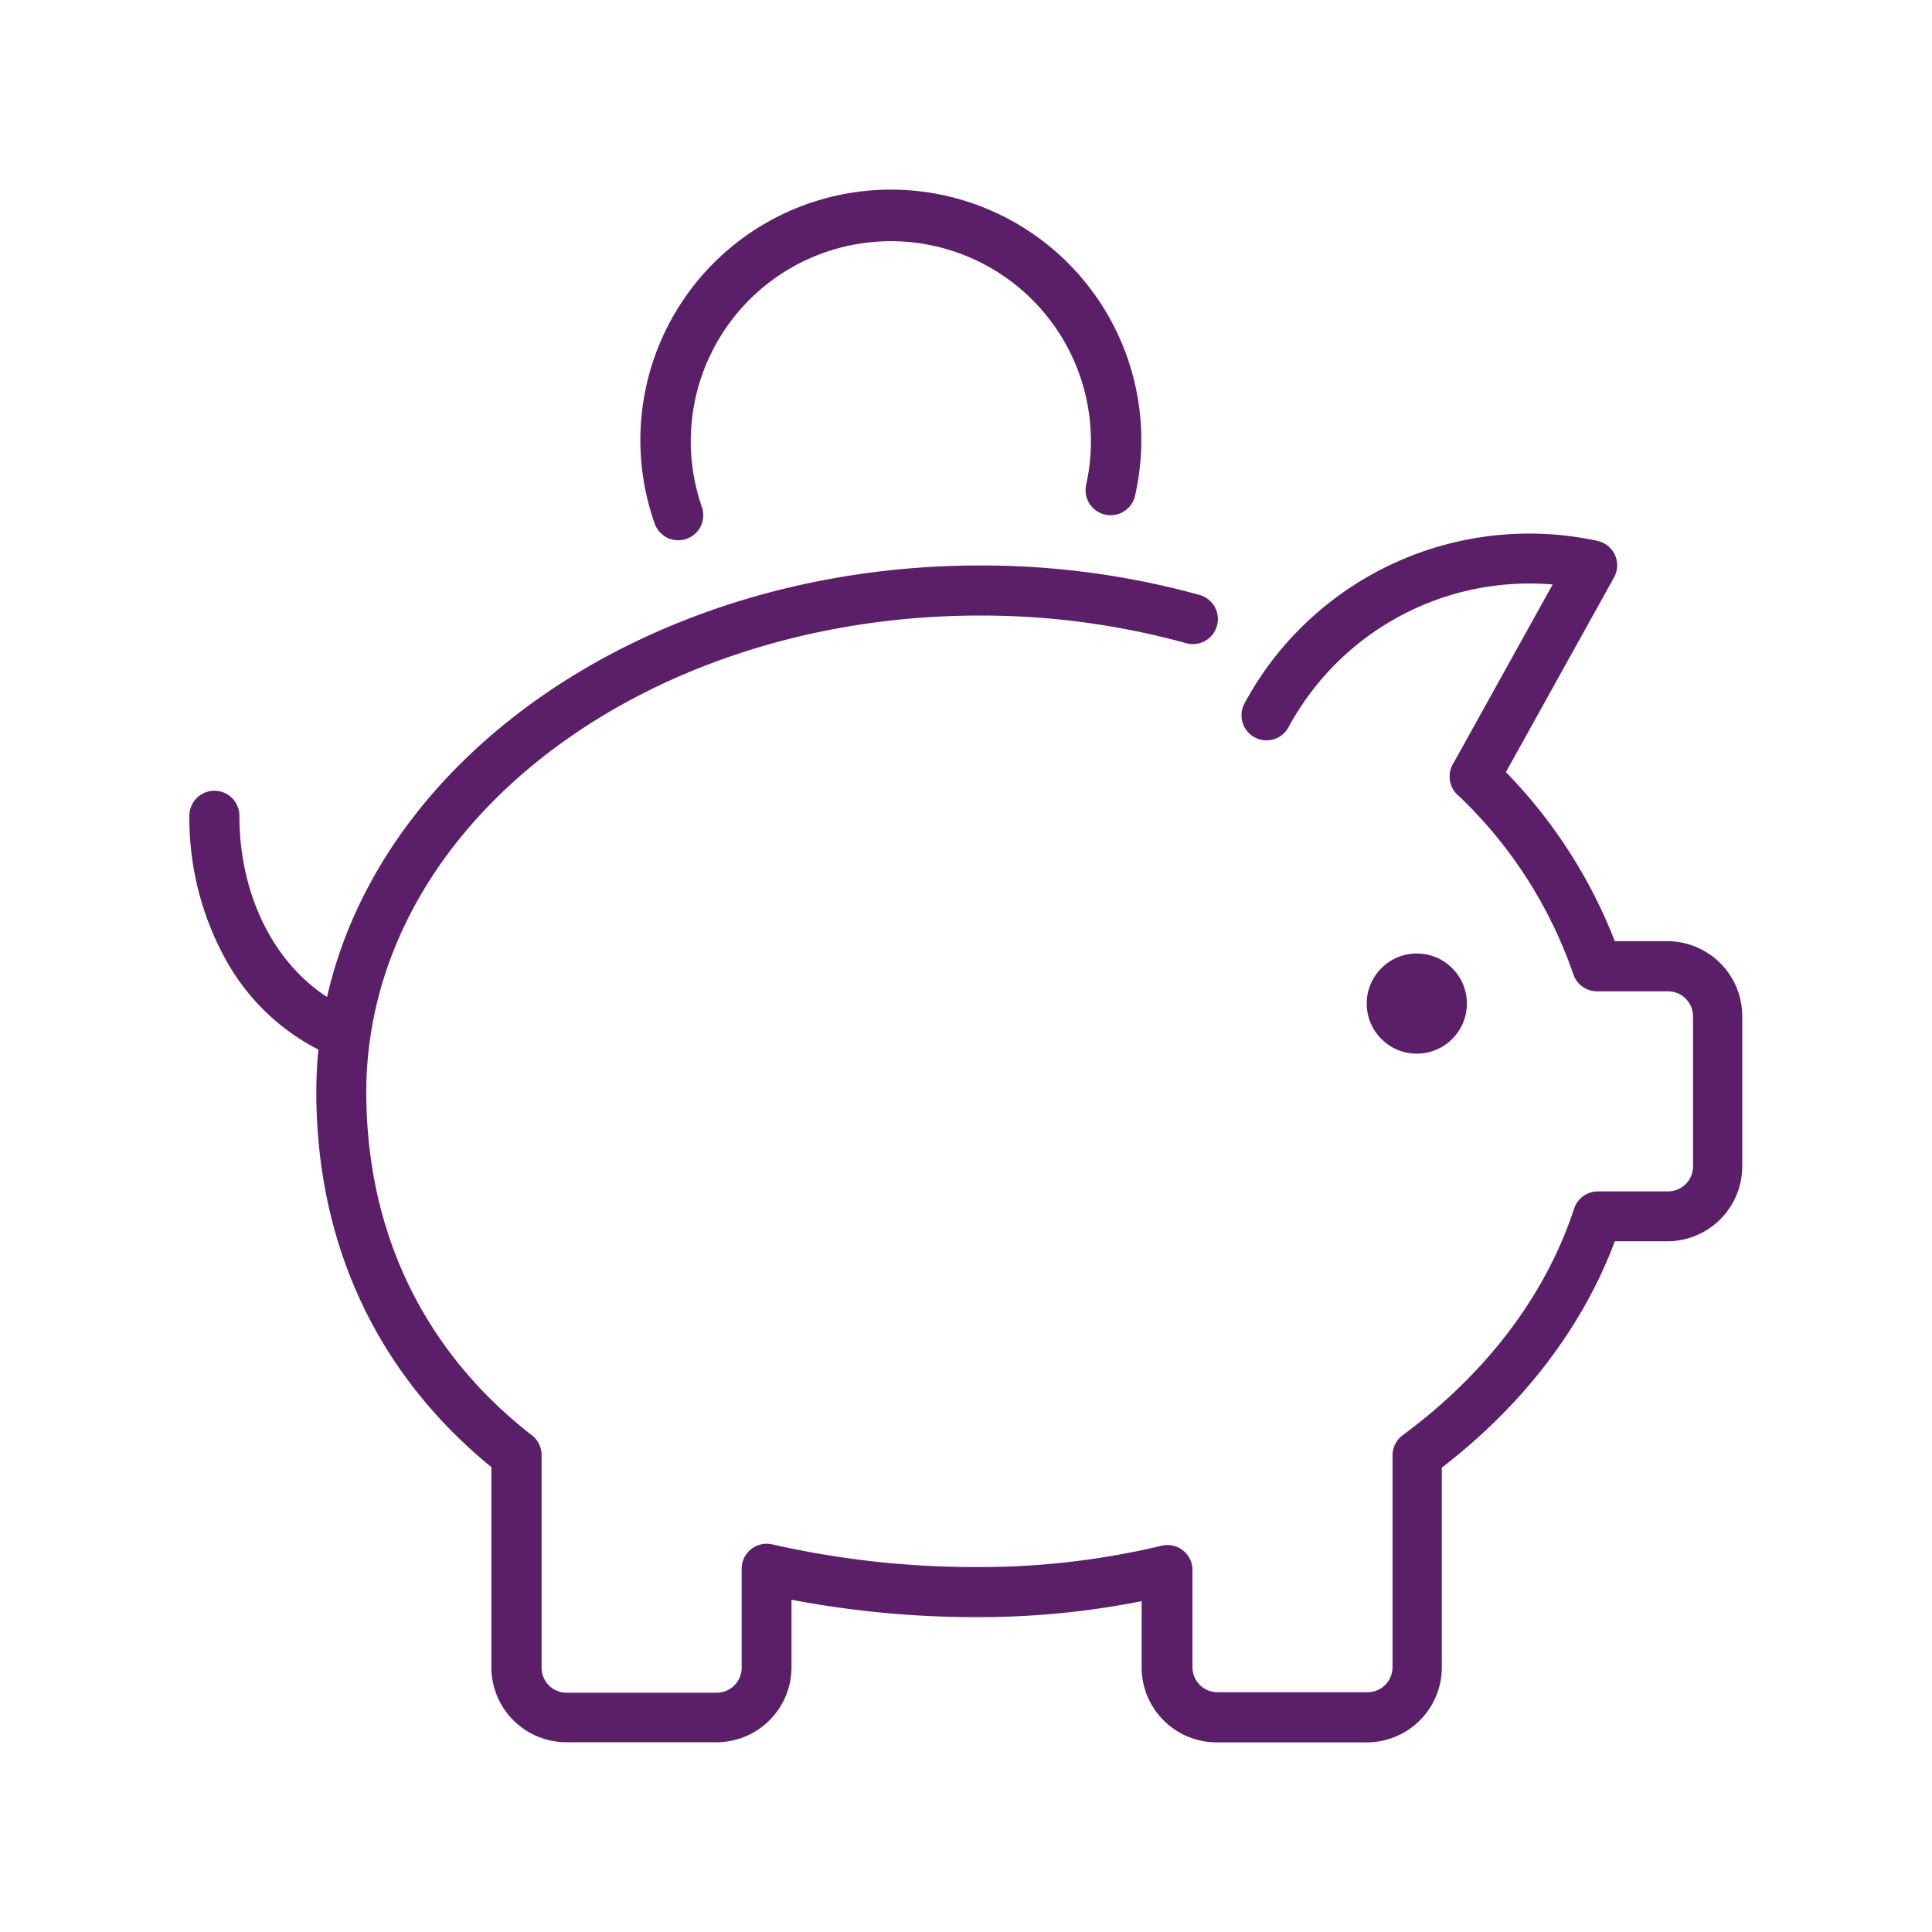
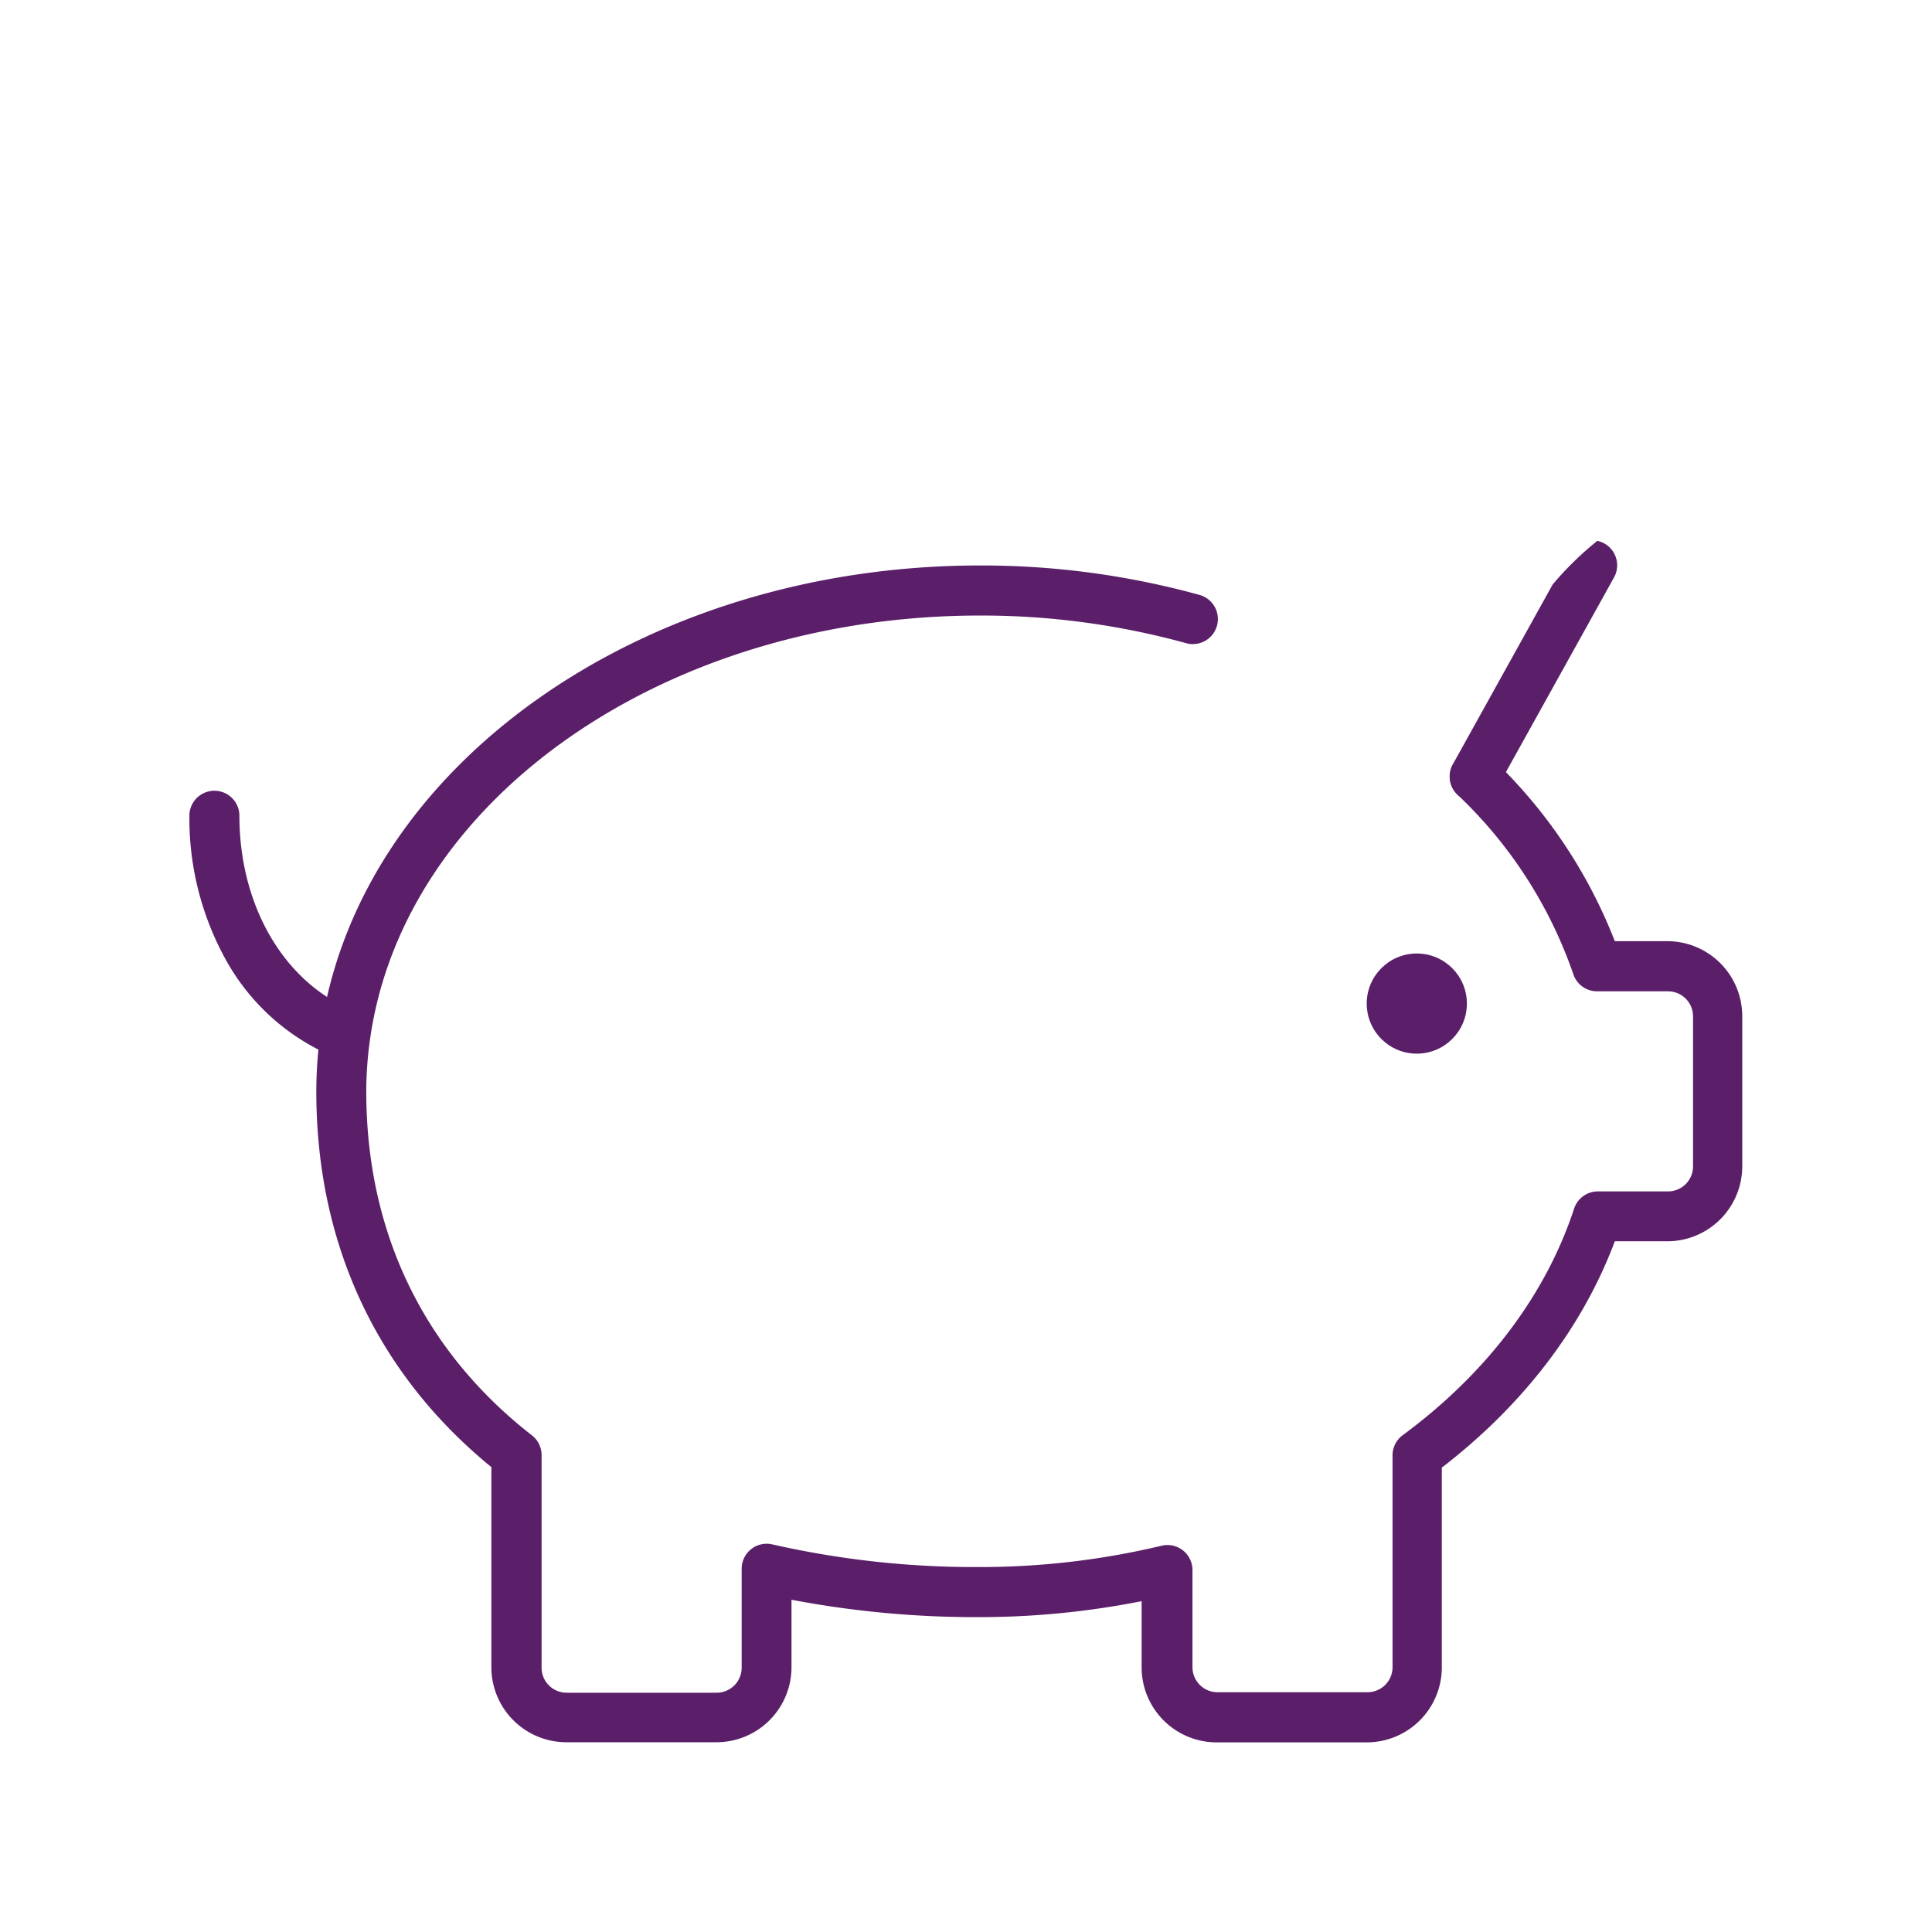
<svg xmlns="http://www.w3.org/2000/svg" id="Layer_2" data-name="Layer 2" viewBox="0 0 309 309">
  <defs>
    <style>.cls-1{fill:#5b1f69;}</style>
  </defs>
-   <path class="cls-1" d="M235.89,128.19a4,4,0,0,1-3.5-6l15.94-28.71a43.8,43.8,0,0,0-42.24,22.82,4,4,0,1,1-7.05-3.79,51,51,0,0,1,6.6-9.52A51.77,51.77,0,0,1,255.47,86.5a4,4,0,0,1,2.67,5.86l-18.75,33.76A4,4,0,0,1,235.89,128.19Z" />
+   <path class="cls-1" d="M235.89,128.19a4,4,0,0,1-3.5-6l15.94-28.71A51.77,51.77,0,0,1,255.47,86.5a4,4,0,0,1,2.67,5.86l-18.75,33.76A4,4,0,0,1,235.89,128.19Z" />
  <path class="cls-1" d="M218.59,278.67h-24a12,12,0,0,1-12-12V256.09a133.6,133.6,0,0,1-26,2.55,157.44,157.44,0,0,1-30-2.78v10.79a12,12,0,0,1-12,12h-24a12,12,0,0,1-12-12v-32c-18.35-15-28-35.72-28-60.09a67.61,67.61,0,0,1,.72-9.76c6.17-42.39,51.49-74.36,105.42-74.36a131.27,131.27,0,0,1,35.12,4.71,4,4,0,1,1-2.14,7.72,123.16,123.16,0,0,0-33-4.42c-50,0-91.89,29-97.49,67.51a60.11,60.11,0,0,0-.64,8.6c0,22.49,9.16,41.51,26.49,55a4,4,0,0,1,1.55,3.17v34a4,4,0,0,0,4,4h24a4,4,0,0,0,4-4V250.91a4,4,0,0,1,4.92-3.9,146.39,146.39,0,0,0,33.13,3.62,124.9,124.9,0,0,0,29.11-3.41,4,4,0,0,1,4.94,3.89v15.54a4,4,0,0,0,4,4h24a4,4,0,0,0,4-4V232.77a4,4,0,0,1,1.63-3.23c13.39-9.88,22.87-22.41,27.41-36.24a4,4,0,0,1,3.81-2.75h11.21a4,4,0,0,0,4-4v-24a4,4,0,0,0-4-4H255.44a4,4,0,0,1-3.81-2.75,71.69,71.69,0,0,0-18.52-28.7,4,4,0,0,1,5.56-5.76,80.57,80.57,0,0,1,19.6,29.19h8.38a12,12,0,0,1,12,12v24a12,12,0,0,1-12,12h-8.38c-5.15,13.74-14.65,26.18-27.67,36.2v31.89A12,12,0,0,1,218.59,278.67Z" />
  <path class="cls-1" d="M55,169.36a3.87,3.87,0,0,1-1.51-.3,35.32,35.32,0,0,1-17.45-15.7,46.71,46.71,0,0,1-5.75-22.89,4,4,0,1,1,8,0c0,14.43,7.15,26.67,18.22,31.18A4,4,0,0,1,55,169.36Z" />
-   <path class="cls-1" d="M108.49,86.41a4,4,0,0,1-3.78-2.67,40.06,40.06,0,1,1,77.83-13.35,40.71,40.71,0,0,1-1,8.89,4,4,0,0,1-7.82-1.77,32,32,0,1,0-61.47,3.56,4,4,0,0,1-2.44,5.11A3.88,3.88,0,0,1,108.49,86.41Z" />
  <circle class="cls-1" cx="226.6" cy="160.51" r="8.01" />
</svg>